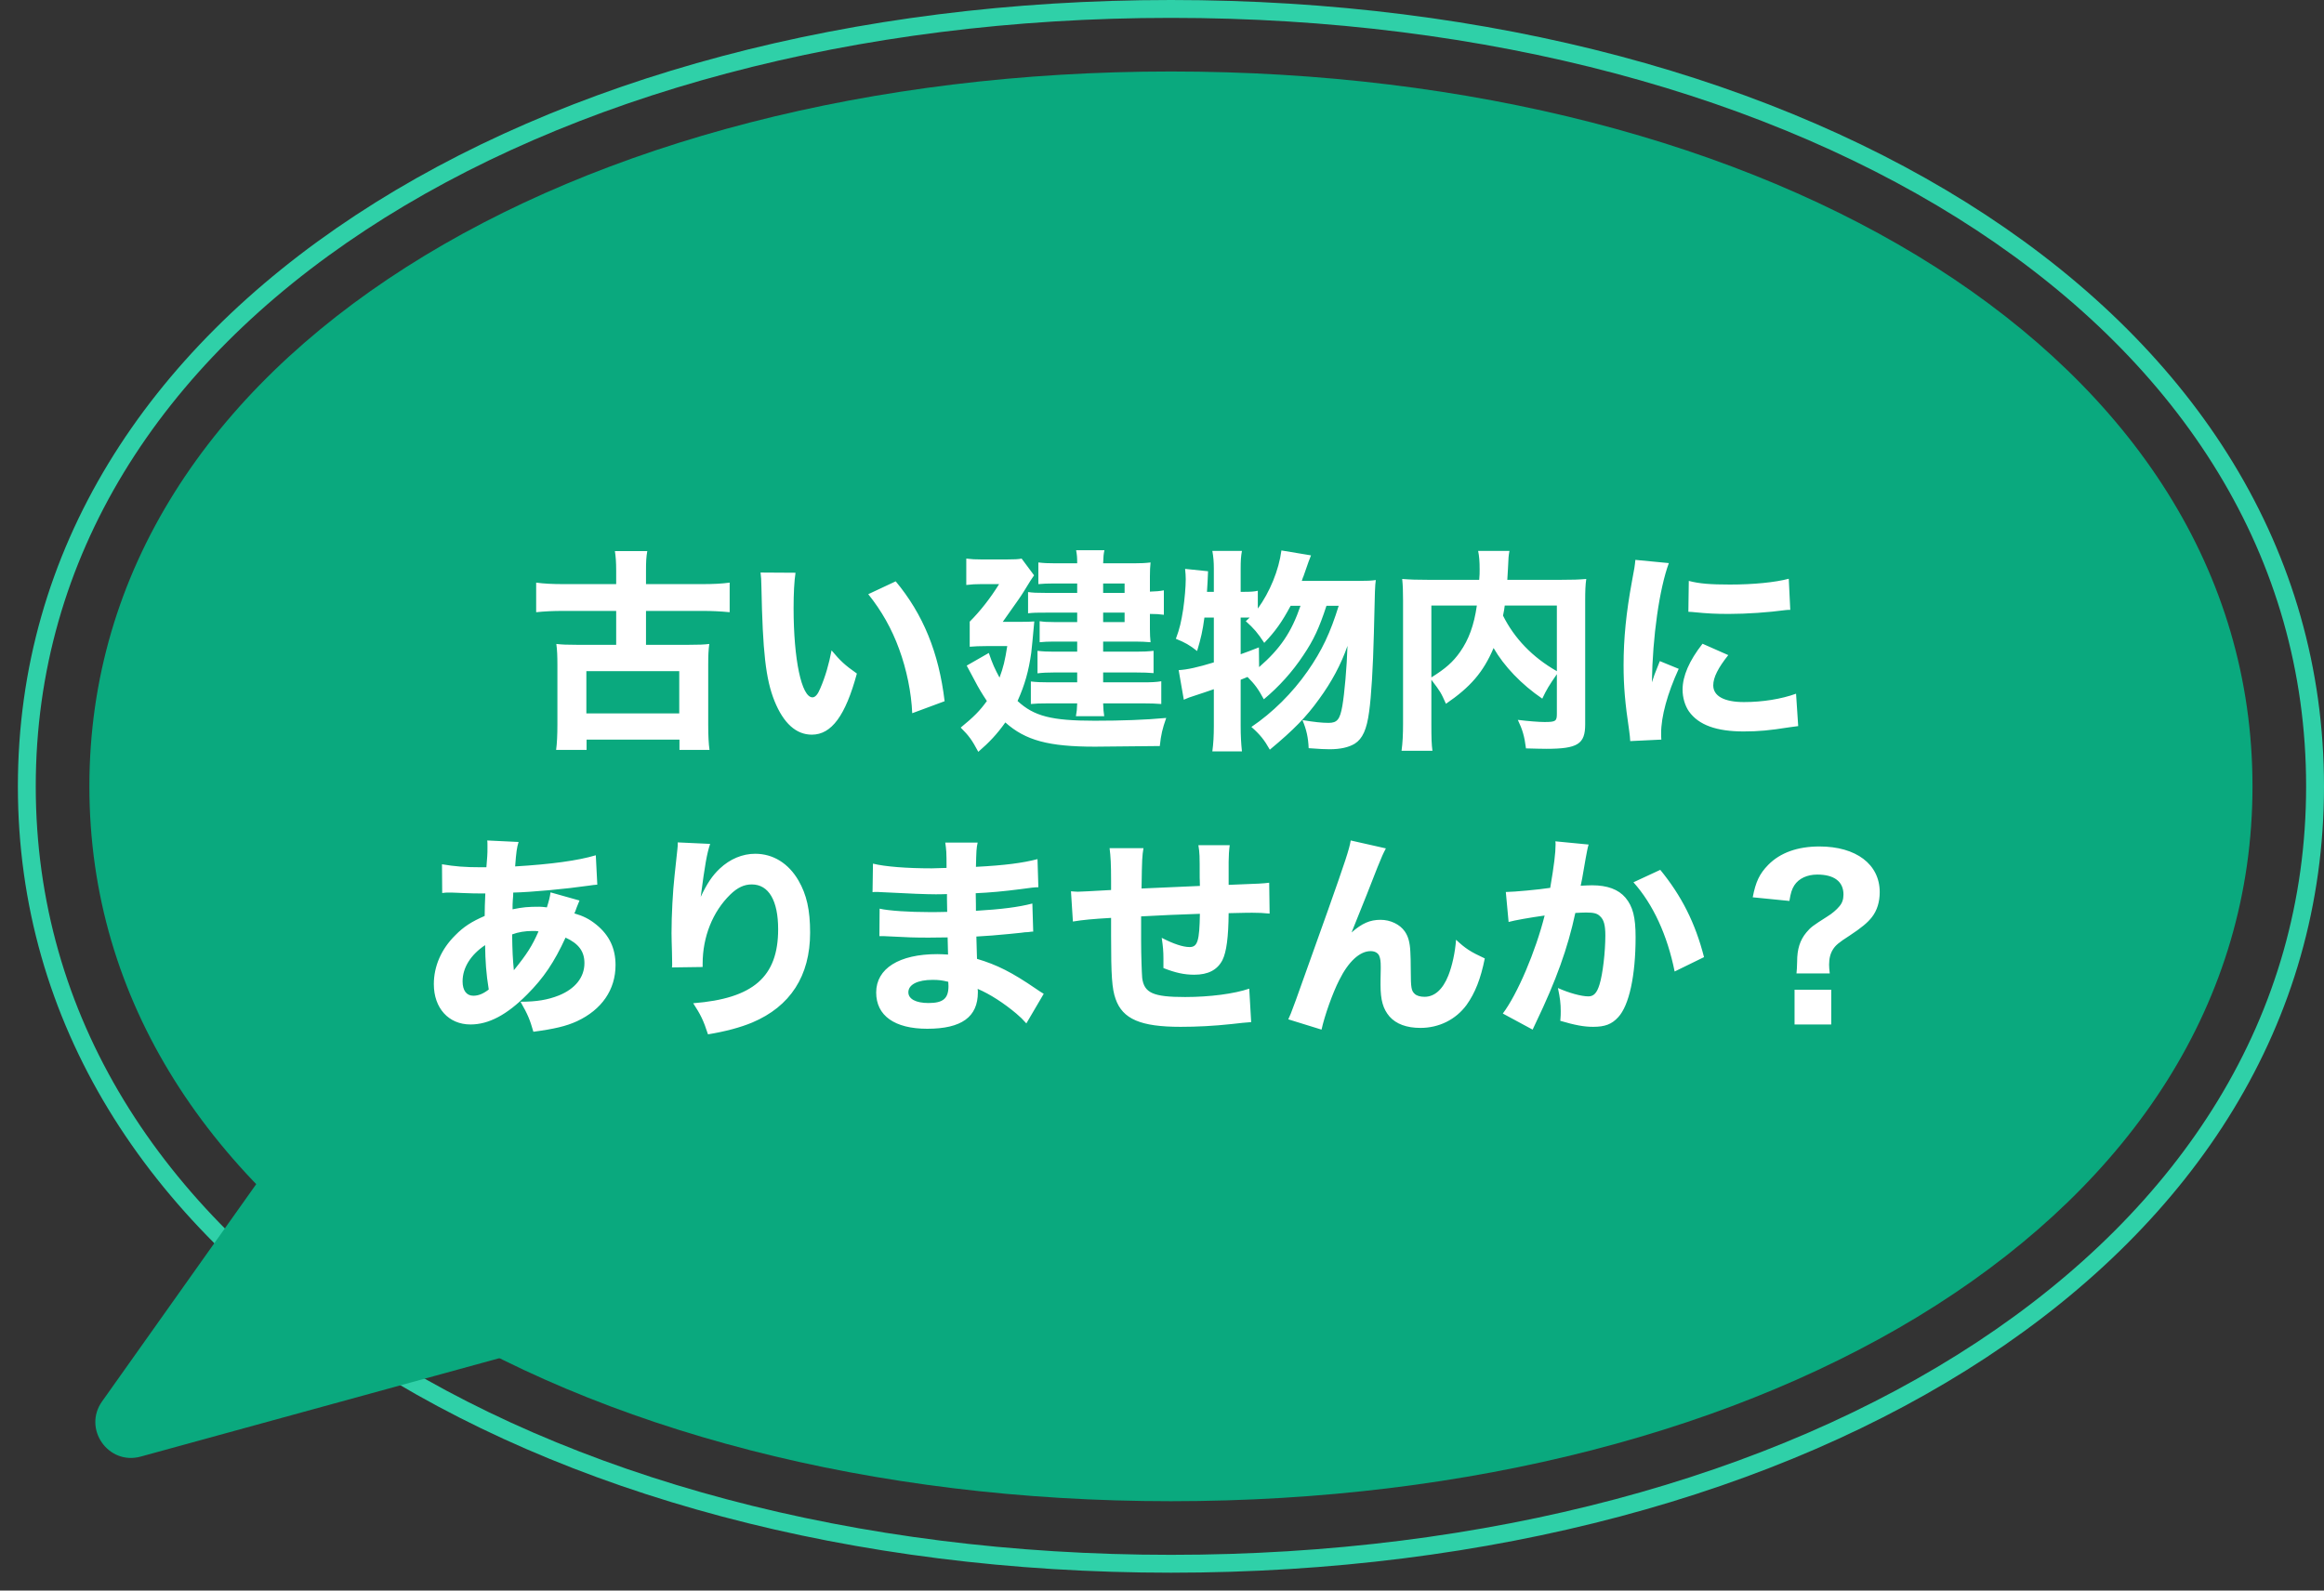
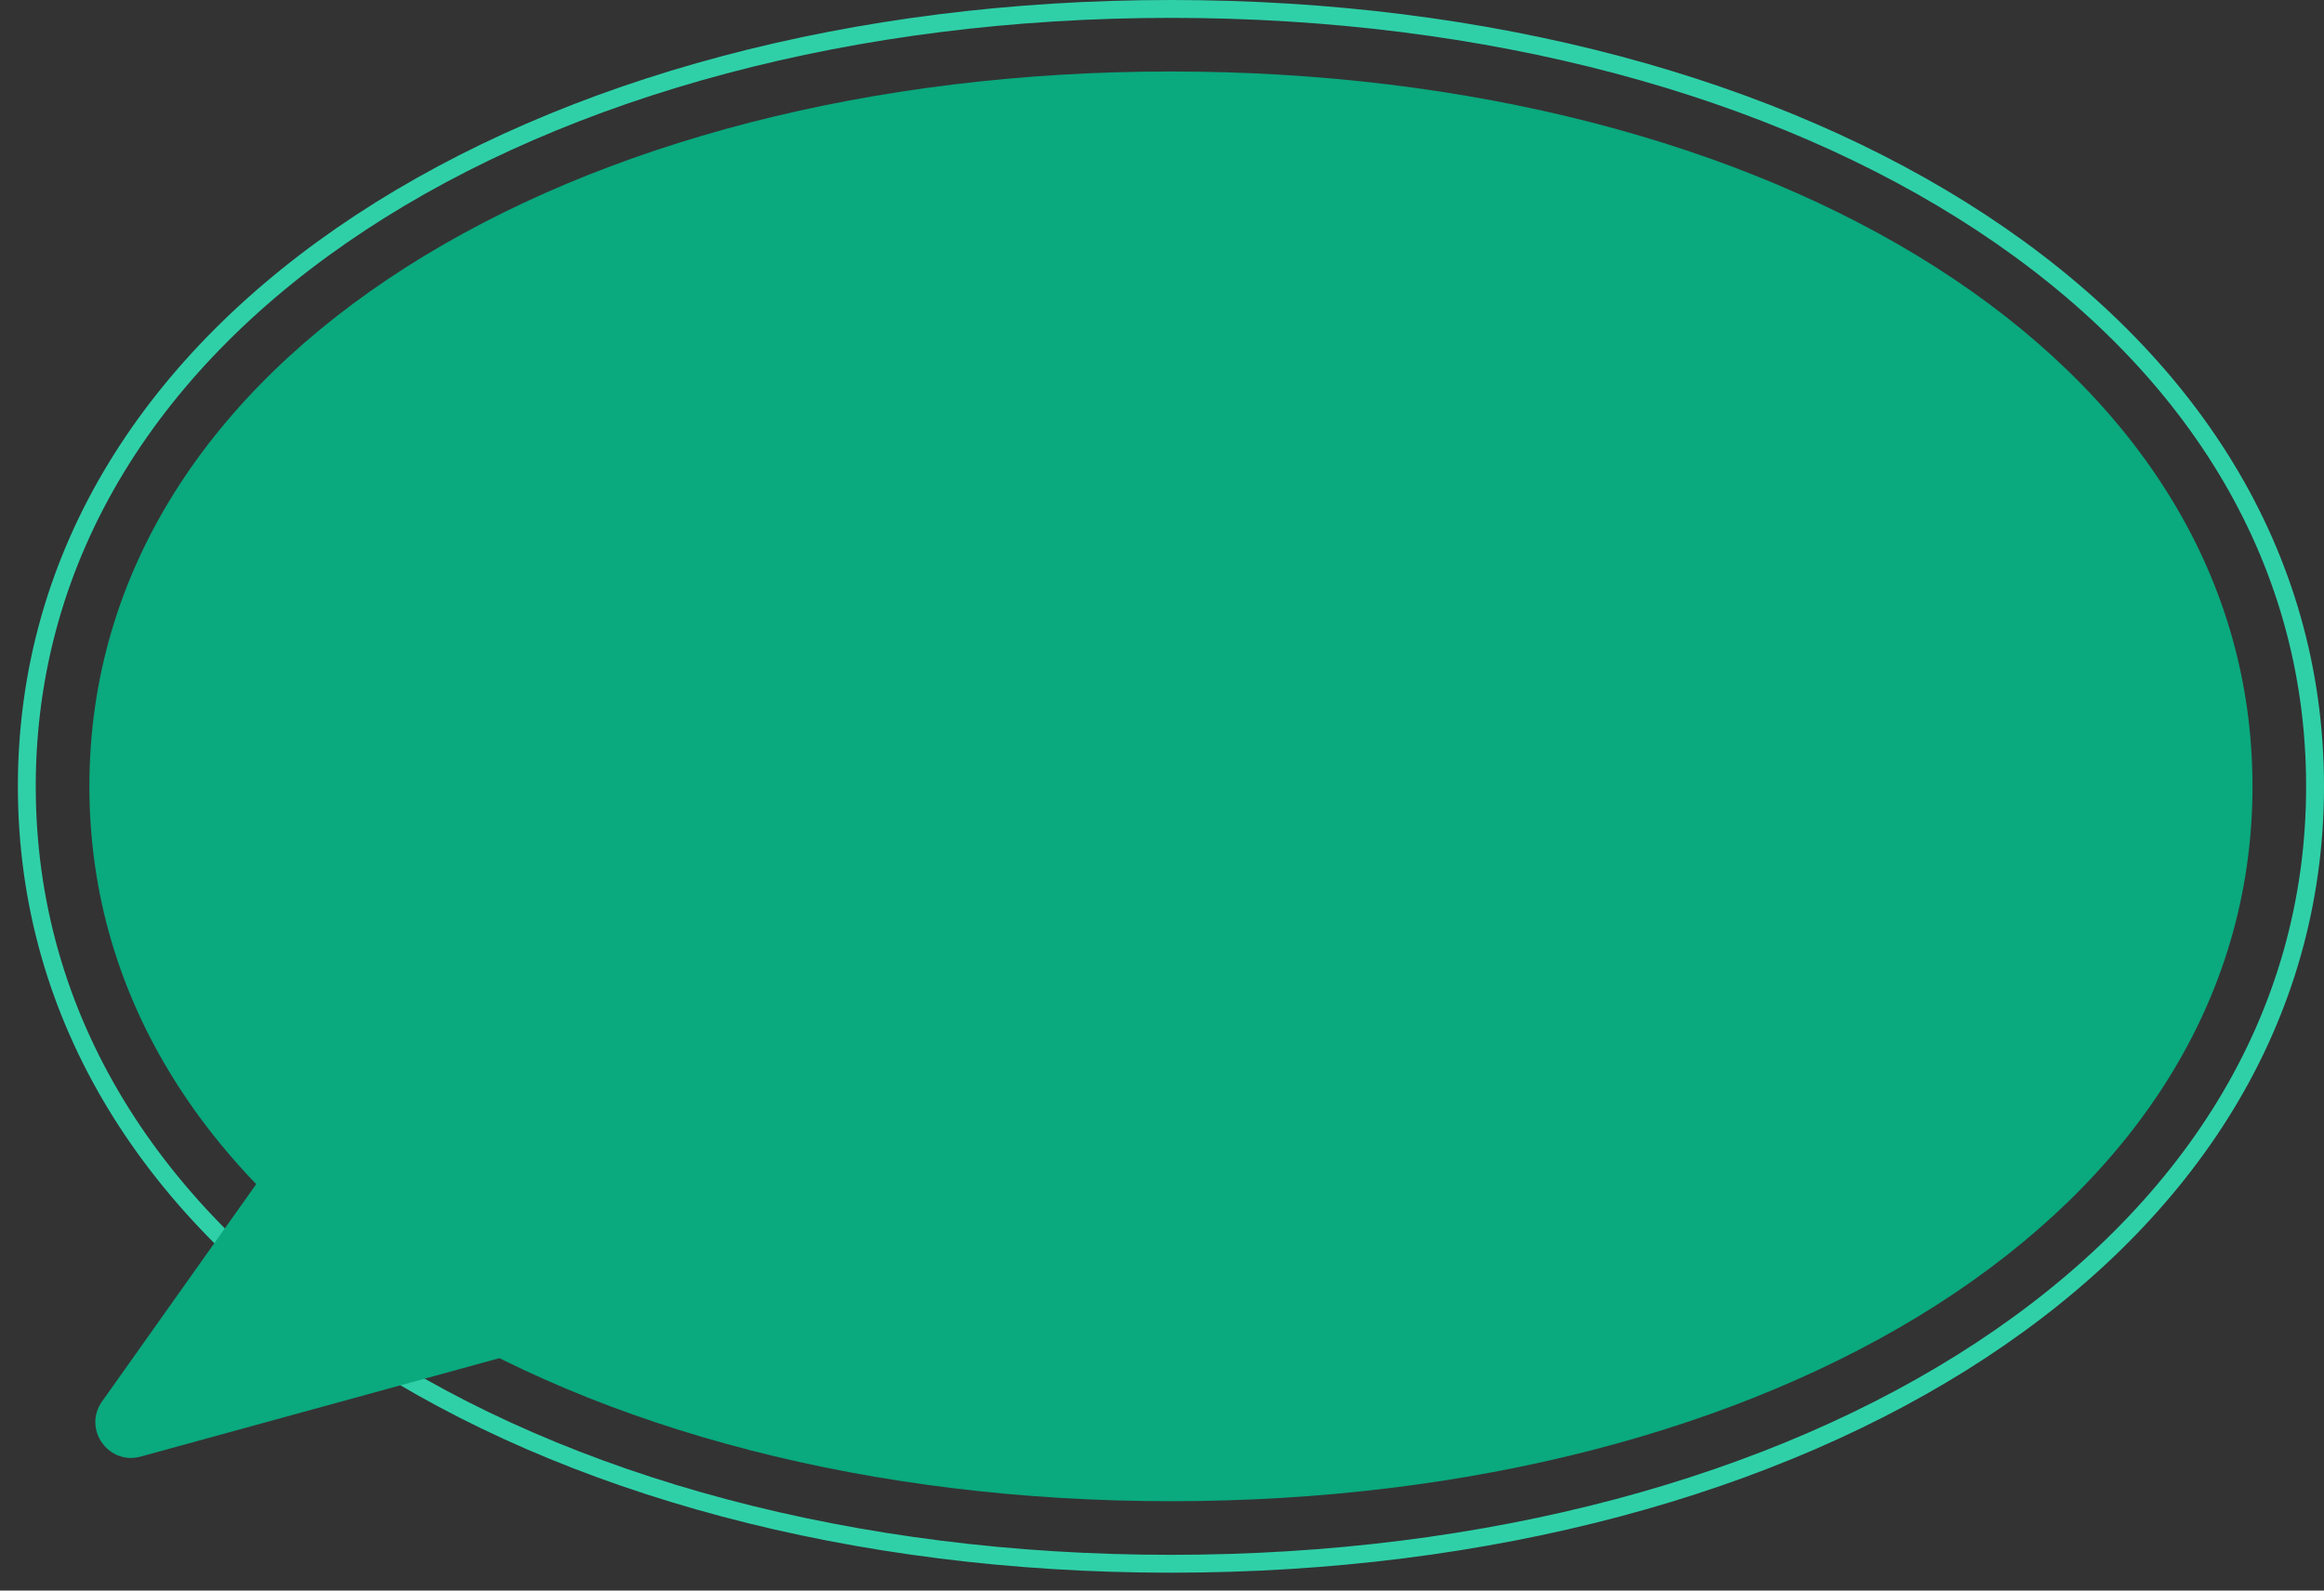
<svg xmlns="http://www.w3.org/2000/svg" width="130" height="89" viewBox="0 0 130 89" fill="none">
  <rect x="0" y="0" width="130" height="89" fill="#333333" stroke="none" />
-   <path d="M126 44C126 68.138 98.913 84 65.5 84C32.087 84 5 68.138 5 44C5 19.862 32.087 4 65.5 4C98.913 4 126 19.862 126 44Z" fill="#0AA97E" />
+   <path d="M126 44C126 68.138 98.913 84 65.5 84C32.087 84 5 68.138 5 44C5 19.862 32.087 4 65.5 4C98.913 4 126 19.862 126 44" fill="#0AA97E" />
  <path d="M129.5 44C129.5 57.07 122.4 67.928 110.834 75.539C99.26 83.155 83.236 87.5 65.5 87.5C47.764 87.5 31.74 83.155 20.166 75.539C8.6 67.928 1.5 57.07 1.5 44C1.5 30.93 8.6 20.072 20.166 12.461C31.74 4.845 47.764 0.5 65.5 0.5C83.236 0.5 99.26 4.845 110.834 12.461C122.4 20.072 129.5 30.93 129.5 44Z" stroke="#2FD0A8" />
-   <path d="M34.468 32.684H31.492C30.94 32.684 30.4 32.66 29.992 32.6V34.256C30.448 34.208 30.928 34.184 31.492 34.184H34.468V36.08H32.284C31.708 36.08 31.444 36.068 31.12 36.032C31.168 36.38 31.18 36.716 31.18 37.22V40.544C31.18 41.132 31.156 41.612 31.108 41.96H32.812V41.384H38.008V41.96H39.688C39.64 41.612 39.616 41.18 39.616 40.544V37.22C39.616 36.68 39.628 36.38 39.676 36.032C39.364 36.068 39.124 36.08 38.512 36.08H36.136V34.184H39.316C39.844 34.184 40.312 34.208 40.816 34.256V32.6C40.408 32.66 39.868 32.684 39.316 32.684H36.136V31.94C36.136 31.436 36.148 31.172 36.208 30.836H34.396C34.444 31.16 34.468 31.436 34.468 31.94V32.684ZM32.8 37.556H37.996V39.92H32.8V37.556ZM42.544 32.036C42.58 32.312 42.58 32.408 42.592 32.84C42.664 36.476 42.832 38 43.324 39.224C43.828 40.472 44.536 41.108 45.412 41.108C46.516 41.108 47.296 40.04 47.932 37.688C47.248 37.208 47.008 36.98 46.516 36.392C46.372 37.148 46.168 37.868 45.88 38.528C45.748 38.852 45.604 39.02 45.448 39.02C44.836 39.02 44.392 36.896 44.392 34.028C44.392 33.2 44.428 32.516 44.5 32.048L42.544 32.036ZM48.568 33.248C49.312 34.172 49.888 35.192 50.296 36.32C50.716 37.46 50.98 38.756 51.028 39.908L52.84 39.236C52.516 36.512 51.64 34.376 50.104 32.528L48.568 33.248ZM60.256 33.176H58.552C57.928 33.176 57.784 33.164 57.508 33.128V34.316C57.832 34.28 57.988 34.28 58.492 34.28H60.256V34.808H58.984C58.564 34.808 58.408 34.796 58.156 34.76V35.936C58.432 35.912 58.576 35.9 58.9 35.9H60.256V36.464H58.96C58.576 36.464 58.324 36.452 58.036 36.416V37.676C58.312 37.64 58.624 37.628 58.96 37.628H60.256V38.18H58.684C58.264 38.18 57.952 38.168 57.664 38.132V39.392C57.94 39.368 58.156 39.356 58.672 39.356H60.256C60.244 39.704 60.232 39.812 60.184 40.076H61.768C61.732 39.836 61.72 39.704 61.708 39.356H63.904C64.336 39.356 64.66 39.368 64.96 39.392V38.12C64.672 38.168 64.408 38.18 63.904 38.18H61.708V37.628H63.544C63.964 37.628 64.264 37.64 64.528 37.664V36.416C64.216 36.452 63.964 36.464 63.544 36.464H61.708V35.9H63.544C63.832 35.9 64.072 35.912 64.36 35.936C64.336 35.72 64.324 35.468 64.324 35.204V34.352C64.66 34.352 64.84 34.364 65.104 34.4V33.032C64.852 33.08 64.672 33.092 64.324 33.104V32.24C64.324 31.928 64.336 31.712 64.36 31.472C64.084 31.508 63.796 31.52 63.436 31.52H61.708C61.72 31.136 61.732 31.004 61.78 30.788H60.196C60.244 31.052 60.256 31.172 60.256 31.52H59.032C58.6 31.52 58.384 31.508 58.084 31.472V32.684C58.324 32.66 58.624 32.648 58.924 32.648H60.256V33.176ZM61.708 33.176V32.648H62.908V33.176H61.708ZM61.708 34.28H62.908V34.808H61.708V34.28ZM56.092 34.796C57.004 33.512 57.076 33.404 57.28 33.08C57.58 32.588 57.76 32.3 57.844 32.192L57.148 31.256C56.956 31.292 56.764 31.304 56.296 31.304H54.928C54.556 31.304 54.34 31.292 54.052 31.256V32.732C54.352 32.696 54.568 32.684 54.868 32.684H55.888C55.396 33.476 54.832 34.196 54.244 34.784V36.188C54.508 36.164 54.82 36.152 55.156 36.152H56.344C56.212 36.98 56.128 37.328 55.912 37.916C55.648 37.424 55.528 37.172 55.312 36.536L54.076 37.244C54.208 37.484 54.208 37.484 54.532 38.096C54.736 38.492 54.94 38.828 55.204 39.224C54.808 39.776 54.472 40.112 53.74 40.712C54.208 41.18 54.364 41.396 54.724 42.068C55.336 41.54 55.768 41.084 56.236 40.424C57.364 41.432 58.66 41.78 61.252 41.78C61.744 41.78 64.024 41.756 64.876 41.744C64.948 41.096 65.02 40.784 65.236 40.172C64.072 40.28 62.74 40.328 61.228 40.328C58.816 40.328 57.844 40.076 56.92 39.224C57.328 38.312 57.544 37.544 57.688 36.512C57.712 36.296 57.784 35.6 57.856 34.772C57.7 34.784 57.472 34.796 57.028 34.796H56.092ZM74.884 33.896C74.416 35.408 73.948 36.404 73.144 37.556C72.292 38.78 71.176 39.884 70 40.676C70.48 41.096 70.72 41.396 71.032 41.948C72.388 40.82 73.072 40.112 73.78 39.128C74.5 38.144 75.016 37.172 75.376 36.14C75.34 37.328 75.208 38.804 75.088 39.5C74.956 40.256 74.8 40.448 74.32 40.448C73.936 40.448 73.504 40.4 72.856 40.292C73.084 40.832 73.18 41.276 73.204 41.864C73.816 41.912 74.152 41.924 74.38 41.924C74.98 41.924 75.448 41.816 75.784 41.612C76.216 41.336 76.456 40.82 76.588 39.812C76.708 38.948 76.804 37.364 76.852 35.444C76.912 32.84 76.912 32.84 76.96 32.456C76.72 32.492 76.468 32.504 75.964 32.504H72.82C72.88 32.324 72.88 32.312 72.916 32.24C73.228 31.34 73.228 31.34 73.336 31.076L71.68 30.8C71.536 31.904 71.032 33.128 70.36 34.052V33.056C70.156 33.104 69.952 33.116 69.568 33.116H69.4V31.808C69.4 31.412 69.412 31.136 69.472 30.824H67.816C67.876 31.16 67.9 31.436 67.9 31.808V33.116H67.516C67.552 32.54 67.552 32.54 67.576 31.964L66.292 31.832C66.316 32.084 66.328 32.216 66.328 32.408C66.328 32.828 66.268 33.524 66.184 34.1C66.076 34.784 65.992 35.168 65.776 35.744C66.28 35.948 66.544 36.092 66.964 36.428C67.18 35.708 67.276 35.288 67.372 34.556H67.9V37.064C67 37.34 66.4 37.472 65.932 37.496L66.22 39.152C66.46 39.044 66.532 39.02 66.904 38.9C67.144 38.816 67.612 38.672 67.9 38.564V40.616C67.9 41.156 67.876 41.612 67.816 42.044H69.472C69.424 41.6 69.4 41.144 69.4 40.616V38.036C69.58 37.964 69.58 37.964 69.784 37.88C70.192 38.288 70.384 38.552 70.696 39.128C71.536 38.432 72.304 37.58 72.904 36.668C73.48 35.816 73.792 35.144 74.2 33.896H74.884ZM70.42 36.224C69.904 36.428 69.736 36.488 69.4 36.608V34.556H69.568C69.736 34.556 69.736 34.556 69.904 34.556C69.82 34.64 69.82 34.64 69.688 34.76C70.144 35.168 70.348 35.408 70.72 35.972C71.332 35.336 71.716 34.796 72.196 33.896H72.748C72.244 35.372 71.62 36.296 70.432 37.328L70.42 36.224ZM87.088 39.932C87.088 40.352 87.028 40.4 86.392 40.4C86.092 40.4 85.468 40.352 84.904 40.28C85.168 40.832 85.276 41.204 85.36 41.876C85.84 41.888 86.188 41.9 86.488 41.9C88.252 41.9 88.672 41.636 88.672 40.532V33.608C88.672 33.056 88.684 32.732 88.732 32.396C88.3 32.432 88.012 32.444 87.28 32.444H84.316C84.328 32.192 84.34 32.12 84.352 31.832C84.376 31.196 84.388 31.088 84.436 30.824H82.684C82.744 31.124 82.768 31.4 82.768 31.856C82.768 32.06 82.768 32.18 82.744 32.444H79.924C79.24 32.444 78.904 32.432 78.436 32.396C78.472 32.744 78.484 33.08 78.484 33.596V40.496C78.484 41.096 78.46 41.576 78.4 42.008H80.128C80.08 41.672 80.068 41.3 80.068 40.532V38.036C80.596 38.732 80.596 38.744 80.884 39.38C82.252 38.444 82.972 37.616 83.548 36.26C84.136 37.28 85.108 38.3 86.272 39.092C86.524 38.564 86.632 38.384 87.088 37.724V39.932ZM87.088 33.884V37.556C85.72 36.776 84.712 35.72 84.076 34.448C84.136 34.136 84.148 34.1 84.172 33.884H87.088ZM80.068 33.884H82.612C82.456 34.988 82.156 35.792 81.676 36.476C81.28 37.04 80.86 37.412 80.068 37.904V33.884ZM91.48 31.328C91.444 31.676 91.432 31.784 91.288 32.528C90.964 34.28 90.82 35.732 90.82 37.22C90.82 38.384 90.904 39.356 91.132 40.88C91.168 41.156 91.18 41.252 91.192 41.468L92.932 41.384C92.92 41.216 92.92 41.156 92.92 41.036C92.92 40.088 93.268 38.816 93.904 37.424L92.848 36.992L92.62 37.568C92.56 37.712 92.56 37.712 92.404 38.18C92.44 35.636 92.824 32.936 93.352 31.508L91.48 31.328ZM94.444 34.232C94.624 34.244 94.72 34.244 94.78 34.256C95.524 34.328 95.956 34.352 96.712 34.352C97.708 34.352 98.908 34.268 99.892 34.136C100.024 34.124 100.036 34.124 100.144 34.124L100.06 32.384C99.292 32.588 98.092 32.708 96.772 32.708C95.68 32.708 95.056 32.66 94.468 32.504L94.444 34.232ZM95.236 36.02C94.492 36.968 94.12 37.832 94.12 38.588C94.12 39.032 94.252 39.488 94.48 39.812C95.02 40.568 96.016 40.928 97.54 40.928C98.368 40.928 99.004 40.868 100.06 40.7C100.324 40.664 100.396 40.652 100.588 40.628L100.468 38.816C99.64 39.116 98.596 39.284 97.552 39.284C96.448 39.284 95.836 38.948 95.836 38.348C95.836 37.904 96.112 37.364 96.676 36.656L95.236 36.02ZM24.736 49.968C24.892 49.944 24.988 49.944 25.06 49.944C25.084 49.944 25.156 49.944 25.276 49.944C25.504 49.956 25.696 49.956 25.852 49.968C26.5 49.992 26.584 49.992 26.812 49.992C27.052 49.992 27.052 49.992 27.148 49.992C27.124 50.496 27.112 50.916 27.112 51.252C26.392 51.564 25.936 51.852 25.468 52.332C24.688 53.1 24.268 54.06 24.268 55.068C24.268 56.412 25.096 57.324 26.32 57.324C27.34 57.324 28.36 56.784 29.488 55.644C30.412 54.72 31 53.844 31.636 52.464C32.368 52.8 32.692 53.232 32.692 53.892C32.692 54.684 32.176 55.332 31.252 55.704C30.64 55.944 30.028 56.052 29.116 56.052C29.524 56.76 29.644 57.06 29.836 57.732C31 57.576 31.672 57.42 32.272 57.144C33.664 56.496 34.432 55.38 34.432 54C34.432 53.064 34.084 52.332 33.364 51.744C32.968 51.42 32.62 51.252 32.128 51.108C32.176 51.012 32.176 51.012 32.26 50.772C32.38 50.472 32.38 50.472 32.416 50.388L30.796 49.932C30.76 50.196 30.712 50.388 30.592 50.772C30.4 50.748 30.292 50.736 30.172 50.736C29.548 50.736 29.248 50.76 28.672 50.88C28.672 50.652 28.672 50.532 28.684 50.388C28.708 50.1 28.708 50.1 28.708 49.944C29.74 49.92 31.66 49.74 32.908 49.56C33.172 49.524 33.232 49.512 33.412 49.5L33.328 47.856C32.332 48.156 30.82 48.36 28.816 48.48C28.876 47.676 28.912 47.424 29.008 47.112L27.256 47.028C27.268 47.148 27.268 47.16 27.268 47.34C27.268 47.676 27.268 47.7 27.256 47.904C27.22 48.348 27.22 48.348 27.208 48.528C26.98 48.528 26.968 48.528 26.944 48.528C25.996 48.528 25.432 48.48 24.724 48.36L24.736 49.968ZM27.136 52.884C27.148 53.784 27.196 54.492 27.34 55.368C27.028 55.608 26.764 55.716 26.476 55.716C26.092 55.716 25.876 55.416 25.876 54.912C25.876 54.144 26.332 53.424 27.136 52.884ZM28.648 52.284C28.996 52.152 29.392 52.092 29.788 52.092C30.004 52.092 30.004 52.092 30.124 52.116C29.764 52.932 29.476 53.388 28.744 54.288C28.684 53.664 28.66 53.196 28.648 52.284ZM37.912 47.136C37.912 47.328 37.912 47.34 37.888 47.556C37.864 47.772 37.816 48.252 37.732 49.008C37.636 49.872 37.564 51.192 37.564 52.212C37.564 52.464 37.576 52.824 37.588 53.256C37.6 53.892 37.6 53.892 37.6 53.94C37.6 53.988 37.6 54.048 37.588 54.132L39.304 54.108C39.304 54.024 39.304 53.964 39.304 53.928C39.304 52.416 39.868 51.012 40.852 50.052C41.248 49.668 41.62 49.488 42.052 49.488C43 49.488 43.528 50.388 43.528 51.996C43.528 54.66 42.136 55.872 38.776 56.136C39.184 56.76 39.352 57.096 39.604 57.876C40.564 57.72 41.416 57.492 42.076 57.216C44.212 56.316 45.316 54.6 45.316 52.188C45.316 50.916 45.124 50.064 44.668 49.272C44.104 48.3 43.24 47.772 42.244 47.772C41.536 47.772 40.84 48.06 40.264 48.6C39.844 48.996 39.556 49.428 39.196 50.184C39.436 48.36 39.544 47.76 39.724 47.22L37.912 47.136ZM58.384 55.608C58.204 55.5 58.132 55.452 57.94 55.32C56.608 54.408 55.78 53.988 54.652 53.652C54.652 53.472 54.628 53.052 54.616 52.404C55.096 52.38 55.876 52.32 56.452 52.26C57.172 52.188 57.172 52.188 57.34 52.164C57.448 52.164 57.52 52.152 57.544 52.152C57.7 52.128 57.7 52.128 57.796 52.128L57.748 50.556C56.968 50.76 56.008 50.88 54.592 50.964C54.592 50.772 54.592 50.448 54.58 49.98C55.396 49.944 56.152 49.872 57.088 49.752C57.796 49.656 57.796 49.656 58.084 49.644L58.036 48.072C57.208 48.288 56.212 48.42 54.592 48.504C54.616 47.58 54.616 47.484 54.688 47.148H52.876C52.936 47.568 52.948 47.664 52.948 48.564C52.636 48.576 52.264 48.588 52.12 48.588C50.728 48.588 49.492 48.492 48.832 48.324L48.808 49.92C48.892 49.908 48.964 49.908 49 49.908C49.048 49.908 49.156 49.908 49.3 49.92C50.86 50.004 51.88 50.04 52.336 50.04C52.516 50.04 52.66 50.04 52.972 50.028C52.972 50.1 52.972 50.196 52.972 50.328L52.984 51.024C52.66 51.036 52.24 51.036 51.988 51.036C50.872 51.036 49.732 50.964 49.204 50.844L49.192 52.38C49.396 52.38 49.504 52.38 49.672 52.392C50.764 52.452 51.172 52.464 51.952 52.464C52.204 52.464 52.672 52.452 53.008 52.452L53.032 53.412C52.78 53.4 52.636 53.388 52.432 53.388C50.296 53.388 49.012 54.192 49.012 55.536C49.012 56.832 50.044 57.564 51.868 57.564C53.788 57.564 54.7 56.904 54.7 55.524C54.7 55.488 54.7 55.416 54.688 55.332C55.372 55.62 56.164 56.136 56.848 56.712C57.112 56.94 57.172 57 57.412 57.264L58.384 55.608ZM53.044 54.936C53.044 54.936 53.056 55.08 53.056 55.176C53.056 55.872 52.756 56.124 51.94 56.124C51.232 56.124 50.812 55.896 50.812 55.524C50.812 55.092 51.328 54.828 52.168 54.828C52.504 54.828 52.696 54.852 53.044 54.936ZM62.068 47.46C62.128 47.928 62.152 48.348 62.152 49.296V49.8C61.06 49.86 60.448 49.896 60.292 49.896C60.208 49.896 60.088 49.884 59.908 49.872L60.016 51.564C60.592 51.468 61.132 51.42 62.152 51.36C62.152 52.056 62.152 52.332 62.152 52.356C62.152 54.588 62.2 55.32 62.404 55.896C62.8 57.024 63.808 57.456 66.04 57.456C66.952 57.456 67.9 57.408 68.896 57.3C69.532 57.228 69.532 57.228 69.988 57.192L69.88 55.32C69.04 55.608 67.672 55.788 66.292 55.788C64.504 55.788 64 55.56 63.892 54.72C63.868 54.444 63.832 53.4 63.832 52.704C63.832 52.32 63.832 52.32 63.832 51.852C63.832 51.744 63.832 51.636 63.832 51.588C63.832 51.504 63.832 51.42 63.832 51.276C64.9 51.216 65.992 51.168 67.12 51.132C67.096 52.656 66.988 52.992 66.544 52.992C66.172 52.992 65.632 52.812 64.984 52.476C65.056 52.956 65.08 53.232 65.08 53.64C65.08 53.868 65.08 53.868 65.08 54.168C65.752 54.432 66.244 54.54 66.808 54.54C67.576 54.54 68.092 54.276 68.38 53.724C68.608 53.268 68.716 52.44 68.728 51.096C69.76 51.072 69.832 51.072 70.048 51.072C70.468 51.072 70.6 51.084 71.02 51.12L70.996 49.392C70.6 49.44 70.6 49.44 68.728 49.512C68.728 49.38 68.728 49.284 68.728 49.236V48.216C68.728 47.916 68.752 47.544 68.788 47.292H67.036C67.108 47.772 67.108 47.796 67.108 49.128C67.108 49.176 67.12 49.344 67.12 49.572C65.404 49.644 65.404 49.644 63.856 49.716C63.88 48.012 63.892 47.904 63.964 47.46H62.068ZM75.556 47.028C75.484 47.496 75.244 48.216 74.272 50.964C72.256 56.628 72.256 56.628 72.064 57.036L73.924 57.612C74.092 56.844 74.536 55.584 74.908 54.852C75.424 53.808 76.06 53.22 76.672 53.22C76.9 53.22 77.08 53.316 77.152 53.484C77.212 53.628 77.236 53.784 77.236 54.096C77.236 54.12 77.236 54.168 77.236 54.216C77.224 54.612 77.224 55.032 77.224 55.104C77.224 55.968 77.368 56.46 77.728 56.88C78.1 57.3 78.688 57.516 79.456 57.516C80.5 57.516 81.436 57.048 82.036 56.232C82.516 55.56 82.828 54.768 83.056 53.628C82.252 53.256 81.976 53.076 81.448 52.584C81.4 53.28 81.232 54.048 81.016 54.588C80.704 55.368 80.248 55.776 79.684 55.776C79.444 55.776 79.24 55.716 79.132 55.608C78.952 55.44 78.916 55.272 78.916 54.336C78.916 53.772 78.904 53.484 78.892 53.256C78.868 52.728 78.772 52.392 78.58 52.116C78.304 51.72 77.776 51.468 77.224 51.468C76.636 51.468 76.192 51.66 75.604 52.176L76.456 50.052C76.984 48.708 76.984 48.708 77.044 48.552C77.332 47.844 77.344 47.82 77.524 47.472L75.556 47.028ZM84.388 51.588C84.736 51.492 85.552 51.348 86.404 51.228C85.9 53.232 84.88 55.632 84.064 56.712L85.732 57.612C85.804 57.456 85.816 57.432 85.924 57.204C87.04 54.876 87.7 53.052 88.12 51.084C88.384 51.072 88.516 51.06 88.72 51.06C89.152 51.06 89.344 51.108 89.5 51.264C89.716 51.456 89.8 51.768 89.8 52.344C89.8 53.256 89.656 54.504 89.476 55.08C89.332 55.56 89.152 55.752 88.852 55.752C88.456 55.752 87.76 55.56 87.148 55.284C87.268 55.848 87.304 56.16 87.304 56.58C87.304 56.748 87.304 56.856 87.28 57.12C88.096 57.36 88.6 57.456 89.116 57.456C89.776 57.456 90.16 57.312 90.52 56.916C91.132 56.256 91.492 54.588 91.492 52.44C91.492 51.312 91.336 50.724 90.928 50.232C90.532 49.764 89.908 49.536 89.056 49.536C88.876 49.536 88.708 49.548 88.42 49.56C88.456 49.404 88.456 49.404 88.504 49.152C88.672 48.168 88.768 47.64 88.78 47.604C88.804 47.472 88.828 47.376 88.864 47.256L87.004 47.076C87.016 47.148 87.016 47.208 87.016 47.256C87.016 47.712 86.932 48.42 86.716 49.68C86.104 49.776 84.664 49.908 84.304 49.908C84.28 49.908 84.256 49.908 84.232 49.908L84.388 51.588ZM91.372 49.368C92.476 50.604 93.268 52.332 93.676 54.36L95.32 53.556C94.828 51.636 94.06 50.124 92.872 48.672L91.372 49.368ZM102.352 54.468C102.328 54.252 102.316 54.108 102.316 53.976C102.316 53.628 102.388 53.352 102.532 53.124C102.676 52.896 102.856 52.74 103.456 52.356C104.128 51.912 104.476 51.624 104.716 51.312C105.004 50.94 105.148 50.46 105.148 49.92C105.148 48.36 103.828 47.364 101.776 47.364C100.552 47.364 99.58 47.712 98.908 48.396C98.428 48.888 98.212 49.332 98.044 50.208L100.096 50.412C100.168 49.968 100.228 49.764 100.372 49.536C100.624 49.152 101.092 48.936 101.656 48.936C102.604 48.936 103.12 49.332 103.12 50.052C103.12 50.328 103.048 50.532 102.892 50.712C102.736 50.904 102.484 51.12 102.208 51.288C101.38 51.816 101.296 51.876 101.044 52.176C100.684 52.608 100.528 53.112 100.528 53.808C100.516 54.192 100.516 54.216 100.492 54.468H102.352ZM100.384 55.38V57.324H102.436V55.38H100.384Z" fill="white" />
  <path d="M5.709 78.417C4.621 79.95 6.057 82 7.869 81.503L28.404 75.867C29.738 75.501 30.306 73.924 29.513 72.791L21.297 61.058C20.504 59.925 18.828 59.92 18.028 61.048L5.709 78.417Z" fill="#0AA97E" />
</svg>